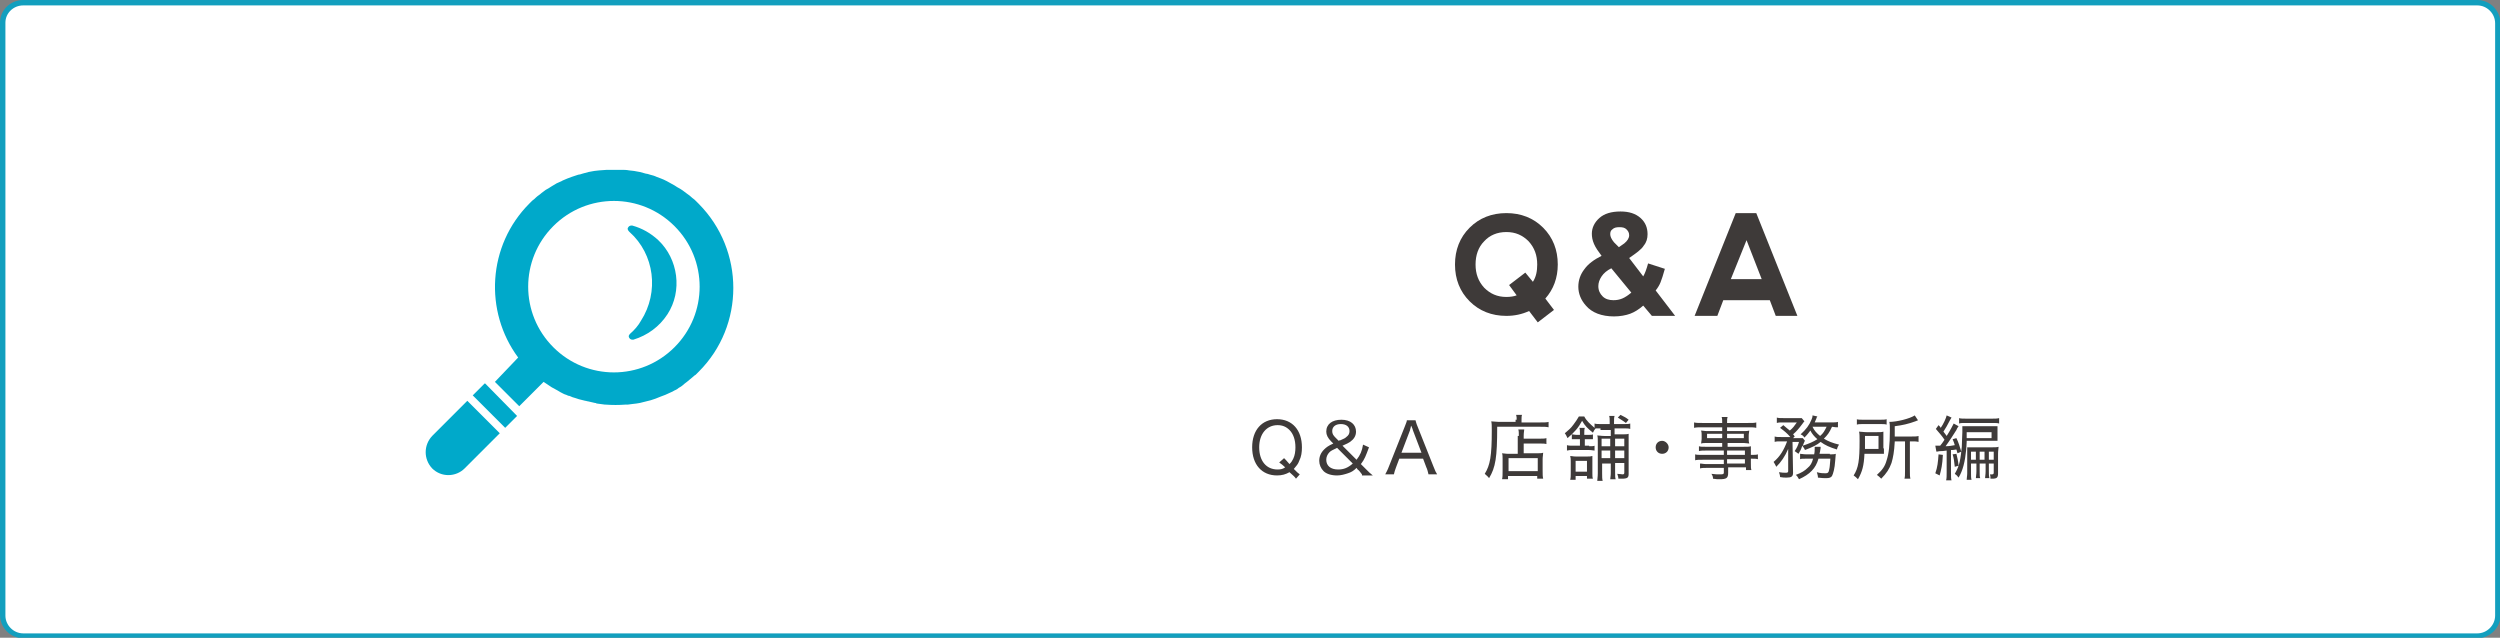
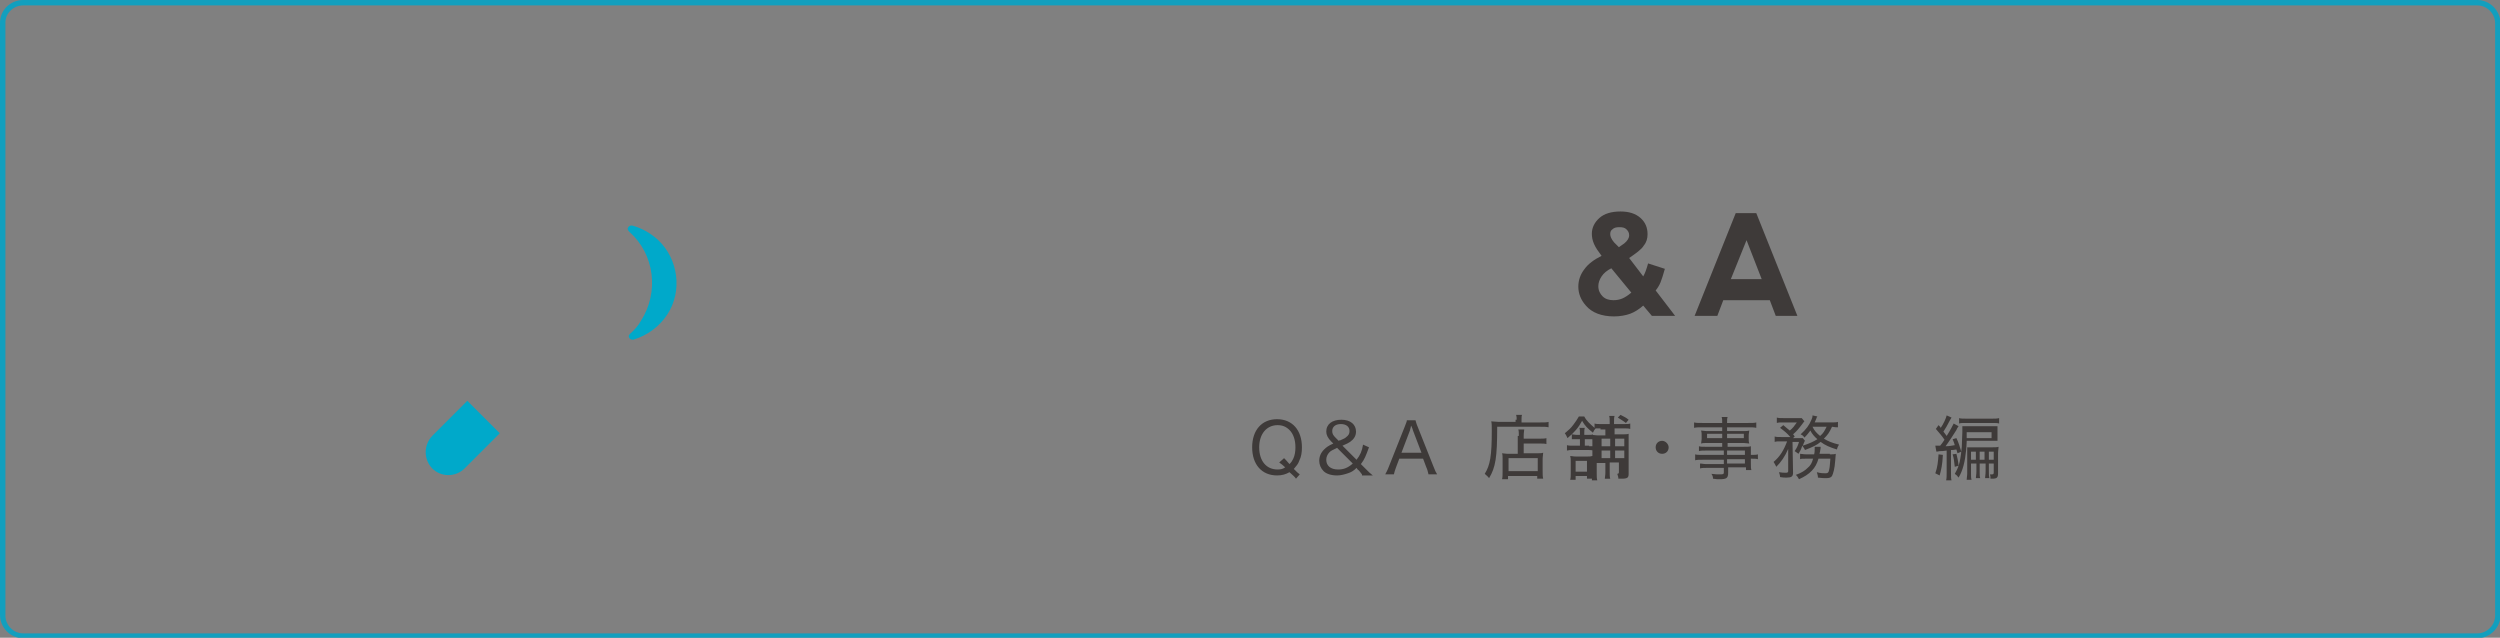
<svg xmlns="http://www.w3.org/2000/svg" version="1.1" id="レイヤー_1" x="0px" y="0px" viewBox="0 0 462.2 117.9" style="enable-background:new 0 0 462.2 117.9;" xml:space="preserve">
  <rect x="0" y="0" width="462.2" height="117.9" fill="#808080" stroke="none" />
  <style type="text/css">
	.st0{fill:#FFFFFF;}
	.st1{fill:#129FBE;}
	.st2{fill:#3E3A39;}
	.st3{fill:#00A9CA;}
</style>
  <g>
    <g>
-       <path class="st0" d="M4.3,117.4c-2.1,0-3.8-1.7-3.8-3.8V4.2c0-2.1,1.7-3.8,3.8-3.8H458c2.1,0,3.8,1.7,3.8,3.8v109.5    c0,2.1-1.7,3.8-3.8,3.8H4.3z" />
      <path class="st1" d="M458,1c1.8,0,3.3,1.5,3.3,3.3v109.5c0,1.8-1.5,3.3-3.3,3.3H4.3c-1.8,0-3.3-1.5-3.3-3.3V4.2C1,2.4,2.5,1,4.3,1    H458 M458,0H4.3C1.9,0,0,1.9,0,4.2v109.5c0,2.3,1.9,4.3,4.3,4.3H458c2.3,0,4.3-1.9,4.3-4.3V4.2C462.2,1.9,460.3,0,458,0L458,0z" />
    </g>
    <g>
      <g>
-         <path class="st2" d="M282.7,57.5c-1.3,0.6-2.7,0.9-4.2,0.9c-2.7,0-5-0.9-6.8-2.7c-1.8-1.8-2.7-4.1-2.7-6.8c0-2.7,0.9-5,2.7-6.8     c1.8-1.8,4.1-2.7,6.8-2.7c2.7,0,5,0.9,6.8,2.7c1.8,1.8,2.7,4.1,2.7,6.8c0,2.5-0.8,4.6-2.3,6.3l1.6,2.1l-3,2.3L282.7,57.5z      M283.4,52.1c0.6-0.9,0.8-2,0.8-3.2c0-1.7-0.5-3.1-1.6-4.3c-1.1-1.1-2.4-1.7-4.1-1.7c-1.7,0-3.1,0.6-4.1,1.7     c-1.1,1.1-1.6,2.6-1.6,4.3s0.5,3.1,1.6,4.3c1.1,1.1,2.4,1.7,4.1,1.7c0.7,0,1.4-0.1,1.9-0.3l-1.4-1.9l3-2.3L283.4,52.1z" />
        <path class="st2" d="M309.7,58.4h-4.3l-1.6-1.9c-0.8,0.7-1.6,1.2-2.4,1.5c-0.8,0.3-1.9,0.5-3,0.5c-2.3,0-4.1-0.7-5.2-2     c-0.9-1-1.4-2.2-1.4-3.5c0-1.2,0.4-2.3,1.1-3.2c0.7-1,1.8-1.8,3.2-2.5c-0.6-0.8-1.1-1.5-1.4-2.2c-0.3-0.7-0.4-1.3-0.4-1.9     c0-1.1,0.5-2.1,1.4-2.9c0.9-0.8,2.2-1.2,3.9-1.2c1.6,0,2.8,0.4,3.7,1.2s1.3,1.8,1.3,3c0,0.8-0.2,1.5-0.7,2.1     c-0.4,0.7-1.4,1.4-2.7,2.3l2.6,3.4c0.3-0.5,0.6-1.3,0.9-2.4l3.1,1c-0.3,1.1-0.6,2-0.8,2.5c-0.2,0.5-0.5,1-0.9,1.5L309.7,58.4z      M297.9,49.6c-0.8,0.4-1.4,0.9-1.8,1.5s-0.6,1.2-0.6,1.8c0,0.8,0.3,1.4,0.8,1.9c0.5,0.5,1.2,0.7,2,0.7c0.6,0,1.1-0.1,1.6-0.3     c0.5-0.2,1.1-0.6,1.7-1.1L297.9,49.6z M299.3,45.7l1-0.7c0.6-0.5,0.9-1,0.9-1.5c0-0.5-0.2-0.8-0.5-1.1c-0.3-0.3-0.7-0.4-1.3-0.4     c-0.6,0-1,0.1-1.3,0.4c-0.3,0.2-0.4,0.5-0.4,0.9c0,0.4,0.2,0.9,0.7,1.5L299.3,45.7z" />
        <path class="st2" d="M313.3,58.4l7.6-19h3.8l7.6,19l-4,0l-1.1-2.9h-8.6l-1.1,2.9H313.3z M322.9,44.4l-2.9,7.2h5.7L322.9,44.4z" />
      </g>
      <g>
        <g>
          <path class="st2" d="M239.6,88.5c-0.2-0.3-0.4-0.5-1.2-1.2c-0.7,0.4-1.4,0.6-2.3,0.6c-2.8,0-4.6-2-4.6-5.2      c0-3.2,1.8-5.2,4.6-5.2c2.8,0,4.6,2,4.6,5.2c0,0.9-0.1,1.7-0.5,2.5c-0.2,0.6-0.5,0.9-1,1.5c0.6,0.6,0.8,0.8,1.1,1L239.6,88.5z       M237.4,84.7c0.2,0.2,0.5,0.5,1,1.1c0.4-0.4,0.5-0.6,0.7-1c0.3-0.6,0.4-1.4,0.4-2.1c0-1.4-0.4-2.5-1.1-3.2      c-0.6-0.6-1.3-0.9-2.2-0.9c-2,0-3.4,1.6-3.4,4.1c0,2.5,1.3,4.1,3.4,4.1c0.6,0,1-0.1,1.4-0.4c-0.4-0.4-0.7-0.6-1.1-0.9      L237.4,84.7z" />
          <path class="st2" d="M251.8,87.7c-0.4-0.5-0.5-0.7-0.8-0.9l-0.2-0.3c-0.6,0.6-1,0.8-1.6,1c-0.6,0.2-1.3,0.4-2,0.4      c-1.1,0-2-0.3-2.5-0.8c-0.5-0.5-0.8-1.2-0.8-1.9c0-0.8,0.3-1.5,0.9-2.1c0.4-0.4,0.8-0.7,1.7-1.1l-0.4-0.4      c-0.6-0.6-0.9-1.2-0.9-1.8c0-1.4,1.1-2.2,2.8-2.2c1.7,0,2.7,0.9,2.7,2.2c0,0.8-0.4,1.4-1.1,1.9c-0.3,0.2-0.5,0.3-1.4,0.7      l2.6,2.6c0.7-0.9,1-1.6,1.2-2.8l1.1,0.5c-0.6,1.6-0.8,2.2-1.5,3.1l0.9,0.9c0.5,0.5,0.9,0.9,1.3,1.2H251.8z M247.2,82.8      c-0.8,0.4-1.1,0.5-1.4,0.8c-0.4,0.4-0.6,0.9-0.6,1.4c0,1.1,0.8,1.8,2.2,1.8c1,0,1.8-0.3,2.7-1.1L247.2,82.8z M247.5,81.5      c0.1-0.1,0.2-0.1,0.3-0.1c0.7-0.3,0.9-0.4,1.1-0.6c0.4-0.3,0.6-0.6,0.6-1.1c0-0.8-0.6-1.3-1.6-1.3c-1,0-1.6,0.5-1.6,1.3      c0,0.5,0.2,0.8,0.6,1.2L247.5,81.5z" />
          <path class="st2" d="M264.1,87.7c-0.1-0.4-0.2-0.9-0.4-1.3l-0.6-1.6h-4.4l-0.6,1.6c-0.2,0.5-0.3,0.9-0.4,1.3h-1.6      c0.2-0.4,0.4-0.7,0.7-1.5l2.9-7.3c0.2-0.6,0.4-0.9,0.4-1.2h1.6c0.1,0.3,0.1,0.5,0.4,1.2l2.9,7.3c0.3,0.8,0.5,1.2,0.7,1.5H264.1z       M261.2,79.5c0-0.1,0-0.1-0.3-0.8c-0.1,0.2-0.1,0.3-0.1,0.4c-0.1,0.2-0.1,0.3-0.1,0.4l-1.6,4.2h3.7L261.2,79.5z" />
          <path class="st2" d="M280.4,77.6c0-0.4,0-0.6-0.1-0.9h1.1c-0.1,0.2-0.1,0.5-0.1,0.9v0.5h3.5c0.7,0,1.2,0,1.5-0.1v1      c-0.4-0.1-0.8-0.1-1.5-0.1h-8c0,5.7-0.3,7.5-1.5,9.5c-0.3-0.4-0.4-0.4-0.8-0.8c1-1.6,1.3-3.3,1.3-8c0-0.9,0-1.3-0.1-1.7      c0.4,0,0.9,0.1,1.4,0.1h3.1V77.6z M280.8,80.6c0-0.7,0-0.9-0.1-1.2h1.1c0,0.3-0.1,0.5-0.1,1.2v0.5h2.9c0.6,0,1,0,1.3-0.1v1.1      c-0.3-0.1-0.7-0.1-1.3-0.1h-2.9v1.8h2.5c0.5,0,0.8,0,1.1-0.1c0,0.4-0.1,0.7-0.1,1.2v2c0,0.8,0,1.2,0.1,1.6h-1.1V88h-5.4v0.6      h-1.1c0.1-0.4,0.1-0.8,0.1-1.6v-2.1c0-0.5,0-0.8-0.1-1.1c0.3,0,0.6,0.1,1.1,0.1h1.8V80.6z M278.9,87.1h5.4v-2.4h-5.4V87.1z" />
-           <path class="st2" d="M295.9,79.2c-0.4,0-0.6,0-0.9,0c-0.2,0.2-0.3,0.4-0.5,0.8c-1-0.8-1.5-1.3-2-2.2c-0.7,1.3-1.4,2.1-2.7,3.2      c-0.2-0.4-0.2-0.5-0.5-0.9c0.7-0.6,1.1-0.9,1.6-1.6c0.4-0.5,0.7-1,1-1.5h1c0.4,0.8,1.1,1.4,1.9,2.1v-0.8      c0.3,0.1,0.6,0.1,1.1,0.1h1.7v-0.4c0-0.5,0-0.8-0.1-1.1h1c-0.1,0.3-0.1,0.6-0.1,1.1v0.4h1.9c0.5,0,0.8,0,1.1-0.1v1      c-0.3-0.1-0.6-0.1-1.1-0.1h-1.8v1.1h1.4c0.6,0,0.9,0,1.2-0.1c0,0.4,0,0.6,0,1.3v6.1c0,0.7-0.2,0.9-1.3,0.9c-0.1,0-0.3,0-0.6,0      c0-0.4-0.1-0.5-0.2-0.9c0.4,0,0.8,0.1,1,0.1c0.2,0,0.3-0.1,0.3-0.3v-1.8h-1.7v1.8c0,0.5,0,0.9,0.1,1.2h-1c0-0.3,0.1-0.6,0.1-1.1      v-1.8h-1.6v1.8c0,0.7,0,1,0.1,1.4h-1c0-0.3,0.1-0.7,0.1-1.4v-5.8c0-0.6,0-0.9-0.1-1.2c0.4,0,0.7,0.1,1.3,0.1h1.2v-1.1H295.9z       M293.8,82.5c0.5,0,0.8,0,1-0.1v0.9c-0.3,0-0.5-0.1-1-0.1h-3c-0.5,0-0.7,0-1.1,0.1v-1c0.3,0.1,0.6,0.1,1.1,0.1h1.3v-1.2h-0.6      c-0.4,0-0.6,0-0.9,0v-0.9c0.3,0,0.5,0.1,0.9,0.1h0.6v-0.2c0-0.5,0-0.8-0.1-1.1h1c-0.1,0.3-0.1,0.5-0.1,1.1v0.2h0.7      c0.5,0,0.7,0,0.9-0.1v0.9c-0.2,0-0.4,0-0.8,0h-0.7v1.2H293.8z M293.4,88.5V88h-2.1v0.7h-1c0.1-0.4,0.1-0.7,0.1-1.2v-2.1      c0-0.5,0-0.7-0.1-1.1c0.3,0,0.5,0.1,1,0.1h2.2c0.4,0,0.6,0,0.9-0.1c0,0.3,0,0.5,0,1v2.2c0,0.5,0,0.7,0.1,1H293.4z M291.3,87.2      h2.1v-2h-2.1V87.2z M297.7,81.1h-1.6v1.4h1.6V81.1z M297.7,83.3h-1.6v1.4h1.6V83.3z M300.3,82.5v-1.4h-1.7v1.4H300.3z       M300.3,84.7v-1.4h-1.7v1.4H300.3z M299.6,76.7c0.8,0.4,1,0.5,1.5,0.9l-0.5,0.6c-0.5-0.4-0.9-0.6-1.5-1L299.6,76.7z" />
+           <path class="st2" d="M295.9,79.2c-0.4,0-0.6,0-0.9,0c-0.2,0.2-0.3,0.4-0.5,0.8c-1-0.8-1.5-1.3-2-2.2c-0.7,1.3-1.4,2.1-2.7,3.2      c-0.2-0.4-0.2-0.5-0.5-0.9c0.7-0.6,1.1-0.9,1.6-1.6c0.4-0.5,0.7-1,1-1.5h1c0.4,0.8,1.1,1.4,1.9,2.1v-0.8      c0.3,0.1,0.6,0.1,1.1,0.1h1.7v-0.4c0-0.5,0-0.8-0.1-1.1h1c-0.1,0.3-0.1,0.6-0.1,1.1v0.4h1.9c0.5,0,0.8,0,1.1-0.1v1      c-0.3-0.1-0.6-0.1-1.1-0.1h-1.8v1.1h1.4c0.6,0,0.9,0,1.2-0.1c0,0.4,0,0.6,0,1.3v6.1c0,0.7-0.2,0.9-1.3,0.9c-0.1,0-0.3,0-0.6,0      c0-0.4-0.1-0.5-0.2-0.9c0.2,0,0.3-0.1,0.3-0.3v-1.8h-1.7v1.8c0,0.5,0,0.9,0.1,1.2h-1c0-0.3,0.1-0.6,0.1-1.1      v-1.8h-1.6v1.8c0,0.7,0,1,0.1,1.4h-1c0-0.3,0.1-0.7,0.1-1.4v-5.8c0-0.6,0-0.9-0.1-1.2c0.4,0,0.7,0.1,1.3,0.1h1.2v-1.1H295.9z       M293.8,82.5c0.5,0,0.8,0,1-0.1v0.9c-0.3,0-0.5-0.1-1-0.1h-3c-0.5,0-0.7,0-1.1,0.1v-1c0.3,0.1,0.6,0.1,1.1,0.1h1.3v-1.2h-0.6      c-0.4,0-0.6,0-0.9,0v-0.9c0.3,0,0.5,0.1,0.9,0.1h0.6v-0.2c0-0.5,0-0.8-0.1-1.1h1c-0.1,0.3-0.1,0.5-0.1,1.1v0.2h0.7      c0.5,0,0.7,0,0.9-0.1v0.9c-0.2,0-0.4,0-0.8,0h-0.7v1.2H293.8z M293.4,88.5V88h-2.1v0.7h-1c0.1-0.4,0.1-0.7,0.1-1.2v-2.1      c0-0.5,0-0.7-0.1-1.1c0.3,0,0.5,0.1,1,0.1h2.2c0.4,0,0.6,0,0.9-0.1c0,0.3,0,0.5,0,1v2.2c0,0.5,0,0.7,0.1,1H293.4z M291.3,87.2      h2.1v-2h-2.1V87.2z M297.7,81.1h-1.6v1.4h1.6V81.1z M297.7,83.3h-1.6v1.4h1.6V83.3z M300.3,82.5v-1.4h-1.7v1.4H300.3z       M300.3,84.7v-1.4h-1.7v1.4H300.3z M299.6,76.7c0.8,0.4,1,0.5,1.5,0.9l-0.5,0.6c-0.5-0.4-0.9-0.6-1.5-1L299.6,76.7z" />
          <path class="st2" d="M308.5,82.7c0,0.7-0.5,1.2-1.2,1.2c-0.7,0-1.2-0.5-1.2-1.2c0-0.7,0.5-1.2,1.2-1.2      C307.9,81.5,308.5,82.1,308.5,82.7z" />
          <path class="st2" d="M318.4,83.3h-3.1c-0.5,0-0.8,0-1.2,0.1v-0.9c0.3,0.1,0.6,0.1,1.2,0.1h3.1v-0.7h-2.8c-0.4,0-0.8,0-1.1,0.1      c0-0.3,0.1-0.5,0.1-0.9v-0.6c0-0.4,0-0.6-0.1-0.9c0.3,0,0.6,0.1,1.1,0.1h2.8v-0.7h-3.7c-0.6,0-1.1,0-1.5,0.1v-1      c0.4,0.1,0.8,0.1,1.5,0.1h3.7c0-0.5,0-0.8-0.1-1.1h1.1c-0.1,0.3-0.1,0.5-0.1,1.1h3.9c0.8,0,1.2,0,1.5-0.1v1      c-0.4-0.1-0.9-0.1-1.5-0.1h-3.9v0.7h3c0.5,0,0.8,0,1.1-0.1c0,0.3-0.1,0.5-0.1,0.9v0.6c0,0.4,0,0.6,0.1,0.9c-0.3,0-0.6-0.1-1-0.1      h-3v0.7h2.9c0.8,0,1.1,0,1.4-0.1c0,0.3,0,0.5,0,1.1v0.5c0.7,0,1,0,1.3-0.1v0.9c-0.3-0.1-0.6-0.1-1.3-0.1v0.8c0,0.7,0,1,0.1,1.3      h-1v-0.5h-3.3v1c0,1-0.3,1.2-1.6,1.2c-0.3,0-0.7,0-1.2-0.1c0-0.4-0.1-0.6-0.3-0.9c0.7,0.1,1.1,0.1,1.7,0.1      c0.5,0,0.6-0.1,0.6-0.3v-0.9h-3.1c-0.6,0-0.9,0-1.3,0.1v-0.9c0.4,0,0.6,0.1,1.2,0.1h3.2v-0.8h-3.9c-0.7,0-1.1,0-1.4,0.1V84      c0.3,0.1,0.7,0.1,1.4,0.1h3.9V83.3z M315.6,80.2V81h2.8v-0.8H315.6z M319.3,81h3.1v-0.8h-3.1V81z M322.6,84.1v-0.8h-3.3v0.8      H322.6z M319.3,85.7h3.3v-0.8h-3.3V85.7z" />
          <path class="st2" d="M339.8,79c-0.3,0-0.5,0-1.1-0.1c-0.5,1.1-0.8,1.5-1.5,2.2c0.8,0.5,1.6,0.8,2.8,1.1      c-0.2,0.3-0.3,0.5-0.4,0.9c-1.3-0.4-2.2-0.8-3-1.4c-0.7,0.6-1.6,1-2.9,1.5c-0.1-0.3-0.3-0.5-0.5-0.8c-0.2,0.7-0.4,1-0.7,1.5      c-0.3-0.2-0.4-0.3-0.7-0.5c0.4-0.6,0.6-1,0.8-1.7h-1.2l0.1,5.7c0,0.7-0.3,0.9-1.2,0.9c-0.4,0-0.7,0-1.2-0.1      c0-0.3-0.1-0.6-0.2-0.9c0.6,0.1,0.9,0.1,1.3,0.1c0.3,0,0.4-0.1,0.4-0.3l0-4.1c-0.6,1.4-1.3,2.4-2.2,3.3      c-0.2-0.4-0.3-0.6-0.5-0.9c1.2-1,1.9-2.2,2.5-3.8h-1.2c-0.5,0-0.8,0-1.1,0.1v-1c0.3,0.1,0.6,0.1,1.2,0.1h1.7      c-0.6-0.7-1.1-1.1-1.9-1.7l0.6-0.5c0.6,0.5,0.8,0.7,1.2,1c0.6-0.5,0.8-0.8,1.3-1.5h-2.6c-0.5,0-0.8,0-1.1,0.1v-1      c0.3,0.1,0.6,0.1,1.2,0.1h2.3c0.7,0,0.8,0,1.1,0l0.5,0.6c-0.1,0.1-0.2,0.2-0.4,0.5c-0.6,0.8-1.1,1.4-1.7,1.9      c0.1,0.1,0.2,0.2,0.3,0.4l-0.3,0.3h0.9c0.4,0,0.7,0,0.9,0l0.4,0.5c-0.1,0.1-0.1,0.2-0.2,0.4c-0.1,0.2-0.1,0.3-0.2,0.5      c1.2-0.4,1.9-0.7,2.7-1.2c-0.6-0.5-1-1-1.3-1.6c-0.3,0.4-0.5,0.7-1.1,1.3c-0.2-0.3-0.3-0.4-0.7-0.6c1-0.9,1.6-1.7,2-2.7      c0.1-0.3,0.2-0.4,0.2-0.8l0.9,0.2c-0.1,0.1-0.1,0.1-0.2,0.4c-0.1,0.3-0.2,0.4-0.3,0.7h3c0.6,0,1,0,1.3-0.1V79z M338.3,84      c0.5,0,0.8,0,1.1-0.1c0,0.2,0,0.2-0.1,1.2c-0.1,1.6-0.4,2.5-0.6,2.9c-0.2,0.3-0.5,0.4-1.1,0.4c-0.4,0-0.7,0-1.5-0.1      c0-0.4-0.1-0.6-0.2-1c0.7,0.2,1.2,0.2,1.6,0.2c0.4,0,0.6-0.1,0.7-0.8c0.1-0.4,0.1-0.8,0.2-1.9h-2.2c-0.5,1.8-1.6,2.9-3.6,3.8      c-0.2-0.3-0.3-0.6-0.6-0.8c1.1-0.4,1.7-0.8,2.2-1.3c0.5-0.4,0.8-0.9,1-1.7h-1.3c-0.6,0-0.9,0-1.1,0.1v-1c0.3,0,0.6,0.1,1.2,0.1      h1.4c0.1-0.4,0.1-0.8,0.1-1.1c0-0.1,0-0.1,0-0.3l1.1,0c0,0.2,0,0.3-0.1,0.8c0,0.2-0.1,0.3-0.1,0.5H338.3z M335.1,78.9      c0.3,0.7,0.8,1.2,1.4,1.7c0.6-0.5,0.8-0.9,1.2-1.7H335.1z" />
-           <path class="st2" d="M348.3,82.9c0,0.5,0,0.6,0,1c-0.2,0-0.3,0-0.4,0h-0.3l-0.6,0h-2.3c-0.1,2.2-0.4,3.3-1.2,4.7      c-0.3-0.3-0.5-0.5-0.8-0.7c0.9-1.4,1.1-2.8,1.1-6.4c0-0.9,0-1.3-0.1-1.7c0.4,0,0.8,0.1,1.4,0.1h1.9c0.6,0,0.9,0,1.2-0.1      c0,0.3,0,0.6,0,1V82.9z M343.2,77.5c0.4,0.1,0.7,0.1,1.3,0.1h3c0.7,0,1,0,1.3-0.1v1c-0.3-0.1-0.6-0.1-1.2-0.1h-3.1      c-0.5,0-0.9,0-1.2,0.1V77.5z M347.3,83v-2.4h-2.5v1.3c0,0.6,0,0.7,0,1.1H347.3z M350.3,81.7c-0.1,1.8-0.3,2.9-0.6,3.9      c-0.4,1.1-0.9,1.9-1.9,2.9c-0.3-0.3-0.5-0.5-0.8-0.7c1-0.9,1.5-1.6,1.8-2.7c0.4-1.2,0.6-2.8,0.6-5.5c0-0.8,0-1.2-0.1-1.6      c1.4,0,3.8-0.6,4.7-1.2l0.6,0.9c-0.2,0.1-0.3,0.1-0.5,0.2c-1.4,0.5-2.3,0.7-3.8,0.9v1.5c0,0.2,0,0.2,0,0.4h3.2      c0.5,0,0.9,0,1.2-0.1v1.1c-0.4-0.1-0.7-0.1-1.2-0.1h-0.4v5.5c0,0.7,0,1,0.1,1.4h-1.1c0.1-0.4,0.1-0.7,0.1-1.4v-5.5H350.3z" />
          <path class="st2" d="M359.2,84.1c-0.1,1.9-0.3,2.7-0.6,3.8l-0.8-0.4c0.4-1.1,0.5-2.1,0.6-3.5L359.2,84.1z M357.8,82.4      c0.2,0,0.3,0,0.5,0c0.1,0,0.1,0,0.4,0c0.4-0.5,0.4-0.5,0.8-1.1c-0.4-0.6-0.9-1.2-1.6-2l0.5-0.7c0.2,0.2,0.3,0.3,0.4,0.5      c0.5-0.7,1-1.8,1.1-2.3l0.9,0.4c-0.1,0.2-0.2,0.3-0.3,0.5c-0.5,1-0.7,1.3-1.2,2.1c0.3,0.4,0.4,0.5,0.6,0.8      c0.7-1.1,1.1-1.9,1.3-2.3l0.9,0.5c-0.1,0.2-0.2,0.2-0.4,0.7c-0.5,0.8-1.4,2.2-2,3c0.6,0,1.2-0.1,1.7-0.2      c-0.1-0.4-0.2-0.6-0.4-1.1l0.7-0.2c0.4,0.8,0.6,1.5,0.9,2.5l-0.7,0.3c-0.1-0.3-0.1-0.4-0.2-0.7c-0.6,0.1-0.6,0.1-1,0.1v4.1      c0,0.8,0,1.2,0.1,1.5h-1c0.1-0.4,0.1-0.8,0.1-1.5v-4c-0.6,0.1-0.9,0.1-1,0.1c-0.5,0-0.6,0.1-0.9,0.1L357.8,82.4z M361.7,83.9      c0.2,0.9,0.3,1.1,0.4,2.2l-0.7,0.2c-0.1-1-0.2-1.7-0.4-2.3L361.7,83.9z M363.6,81.7c0,0.6-0.1,1.2-0.1,1.5      c-0.2,2.1-0.6,3.8-1.4,5.1c-0.2-0.3-0.4-0.5-0.7-0.7c0.4-0.7,0.7-1.3,0.9-2.2c0.2-0.9,0.3-1.8,0.4-2.8c0-0.8,0.1-2.2,0.1-2.7      c0-0.5,0-0.8,0-1.1c0.3,0,0.6,0,1.2,0h4.1c0.5,0,0.9,0,1.2,0c0,0.3,0,0.5,0,1v0.7c0,0.5,0,0.7,0,1c-0.2,0-0.6,0-1.1,0H363.6z       M362.2,77.3c0.3,0.1,0.7,0.1,1.3,0.1h4.8c0.6,0,0.9,0,1.3-0.1v1c-0.3-0.1-0.6-0.1-1.2-0.1h-5.1c-0.6,0-0.8,0-1.1,0.1V77.3z       M363.6,80.3c0,0.5,0,0.5,0,0.7h4.6v-1.1h-4.6V80.3z M364.4,85.8v1.7c0,0.5,0,0.9,0.1,1.2h-0.9c0-0.4,0.1-0.7,0.1-1.2v-3.6      c0-0.1,0-0.3,0-0.6c0-0.1,0-0.2,0-0.3c0-0.2,0-0.2,0-0.3c0.4,0,0.6,0,1.3,0h3.2c0.6,0,1,0,1.3-0.1c0,0.3-0.1,0.7-0.1,1.3v3.6      c0,0.8-0.2,1-1.1,1c-0.1,0-0.1,0-0.3,0c0-0.4,0-0.5-0.1-0.8c0.1,0,0.3,0,0.4,0c0.2,0,0.3-0.1,0.3-0.3v-1.7h-0.9v1.4      c0,0.7,0,0.9,0.1,1.3h-0.8c0-0.4,0.1-0.6,0.1-1.3v-1.4H366v1.4c0,0.7,0,1,0.1,1.3h-0.8c0-0.4,0.1-0.6,0.1-1.3v-1.4H364.4z       M365.3,83.5h-0.9V85h0.9V83.5z M366.9,85v-1.5H366V85H366.9z M368.6,85v-1.5h-0.9V85H368.6z" />
        </g>
      </g>
    </g>
    <g>
-       <path class="st3" d="M91.5,70.6l4.5,4.5l4.5-4.5c0.3,0.2,0.6,0.4,0.9,0.6c0.2,0.1,0.4,0.3,0.6,0.4c0.4,0.2,0.7,0.4,1.1,0.6    c0.2,0.1,0.3,0.2,0.5,0.3c0.4,0.2,0.7,0.4,1.1,0.5c0.2,0.1,0.4,0.2,0.6,0.2c0.4,0.2,0.7,0.3,1.1,0.4c0.2,0.1,0.4,0.1,0.6,0.2    c0.4,0.1,0.8,0.2,1.2,0.3c0.2,0,0.3,0.1,0.5,0.1c0.4,0.1,0.9,0.2,1.3,0.3c0.1,0,0.2,0,0.3,0.1c0.5,0.1,1,0.1,1.5,0.2    c0,0,0.1,0,0.1,0c1.3,0.1,2.5,0.1,3.8,0c0.1,0,0.2,0,0.4,0c0.5-0.1,1-0.1,1.6-0.2c0.2,0,0.4-0.1,0.6-0.1c0.4-0.1,0.8-0.2,1.2-0.3    c0.3-0.1,0.5-0.1,0.8-0.2c0.3-0.1,0.6-0.2,0.9-0.3c0.3-0.1,0.7-0.3,1-0.4c0.3-0.1,0.5-0.2,0.8-0.3c0.4-0.2,0.7-0.3,1.1-0.5    c0.3-0.1,0.5-0.3,0.8-0.4c0.2-0.1,0.4-0.2,0.6-0.4c0.4-0.2,0.8-0.5,1.1-0.8c0.1-0.1,0.3-0.2,0.4-0.3c0.4-0.3,0.8-0.7,1.2-1    c0.1-0.1,0.2-0.2,0.4-0.3c0.2-0.2,0.4-0.4,0.6-0.6c8.5-8.5,8.5-22.4,0-31c-0.2-0.2-0.3-0.3-0.5-0.5c-0.2-0.2-0.4-0.4-0.7-0.6    c-0.3-0.3-0.7-0.6-1-0.8c-0.3-0.2-0.5-0.4-0.8-0.6c-0.3-0.2-0.6-0.4-1-0.6c-0.3-0.2-0.6-0.4-1-0.6c-0.3-0.2-0.6-0.3-0.9-0.5    c-0.4-0.2-0.8-0.4-1.1-0.5c-0.3-0.1-0.5-0.2-0.8-0.3c-0.4-0.2-0.8-0.3-1.2-0.4c-0.3-0.1-0.6-0.2-0.8-0.2c-0.4-0.1-0.7-0.2-1.1-0.3    c-0.4-0.1-0.7-0.1-1.1-0.2c-0.3,0-0.6-0.1-0.9-0.1c-0.5-0.1-0.9-0.1-1.4-0.1c-0.2,0-0.4,0-0.6,0c-0.5,0-1,0-1.5,0    c-0.2,0-0.4,0-0.6,0c-0.5,0-0.9,0.1-1.4,0.1c-0.3,0-0.6,0.1-0.9,0.1c-0.4,0.1-0.7,0.1-1.1,0.2c-0.4,0.1-0.7,0.2-1.1,0.3    c-0.3,0.1-0.6,0.2-0.8,0.2c-0.4,0.1-0.8,0.3-1.2,0.4c-0.3,0.1-0.5,0.2-0.8,0.3c-0.4,0.2-0.8,0.3-1.1,0.5c-0.3,0.1-0.6,0.3-0.9,0.4    c-0.3,0.2-0.7,0.4-1,0.6c-0.3,0.2-0.6,0.4-1,0.6c-0.3,0.2-0.5,0.4-0.8,0.6c-0.3,0.3-0.7,0.5-1,0.8c-0.2,0.2-0.4,0.4-0.7,0.6    c-0.2,0.2-0.3,0.3-0.5,0.5c-7.8,7.8-8.4,20-2.1,28.5L91.5,70.6L91.5,70.6L91.5,70.6L91.5,70.6z M102.3,41.8    c6.2-6.2,16.2-6.2,22.4,0c6.2,6.2,6.2,16.2,0,22.4c-6.2,6.2-16.2,6.2-22.4,0C96.1,58,96.1,48,102.3,41.8z" />
      <path class="st3" d="M116.4,42.9l-0.1-0.1c-0.3-0.3-0.3-0.6-0.2-0.7c0.1-0.2,0.3-0.4,0.6-0.4c0.1,0,0.1,0,0.2,0    c1.8,0.5,3.4,1.4,4.8,2.7c3.7,3.5,4.5,9.4,1.7,13.7c-1.5,2.3-3.7,3.9-6.3,4.7c-0.1,0-0.1,0-0.2,0c-0.3,0-0.5-0.2-0.6-0.4    c-0.1-0.2-0.1-0.4,0.2-0.7c0.8-0.7,1.5-1.5,2-2.4C121.9,54,121,47,116.4,42.9z" />
-       <polygon class="st3" points="87.4,73.1 87.4,73.1 87.4,73.1 89.6,70.9 89.6,70.9 89.6,70.9 89.7,70.9 95.6,76.9 93.4,79.1     87.5,73.2   " />
      <path class="st3" d="M79.9,80.6l6.5-6.5l0,0l0,0l0,0l6,6l-6.5,6.5c-1.6,1.6-4.3,1.7-6,0C78.3,84.9,78.3,82.3,79.9,80.6z" />
    </g>
  </g>
</svg>